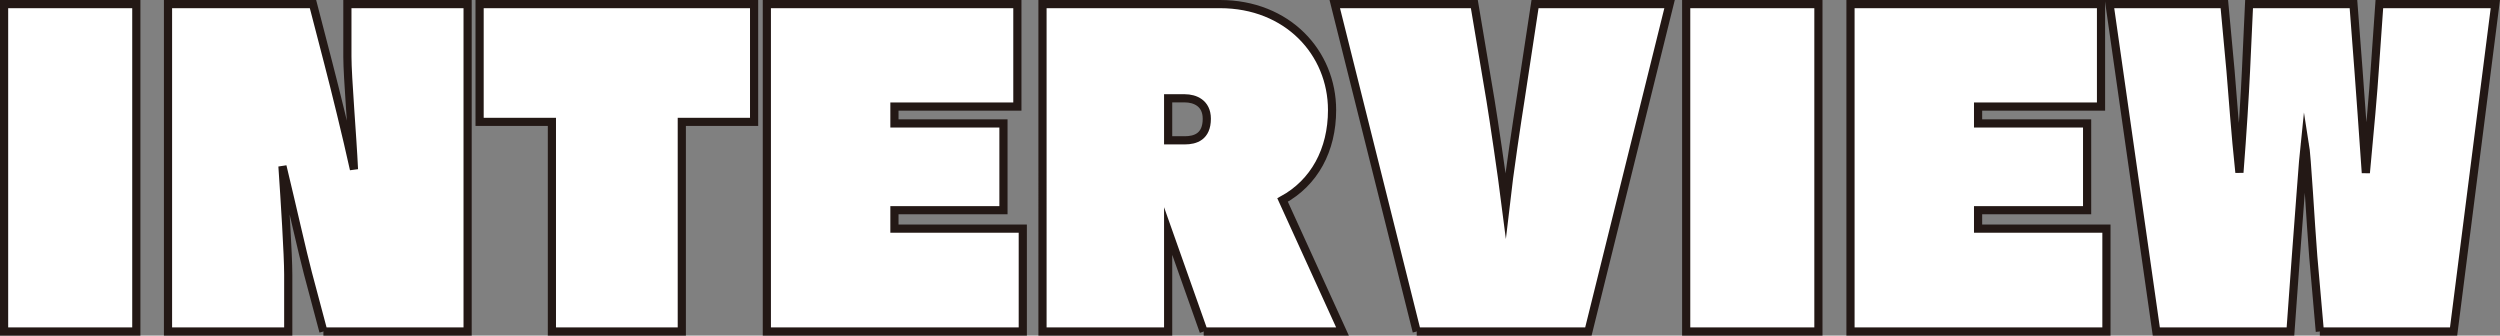
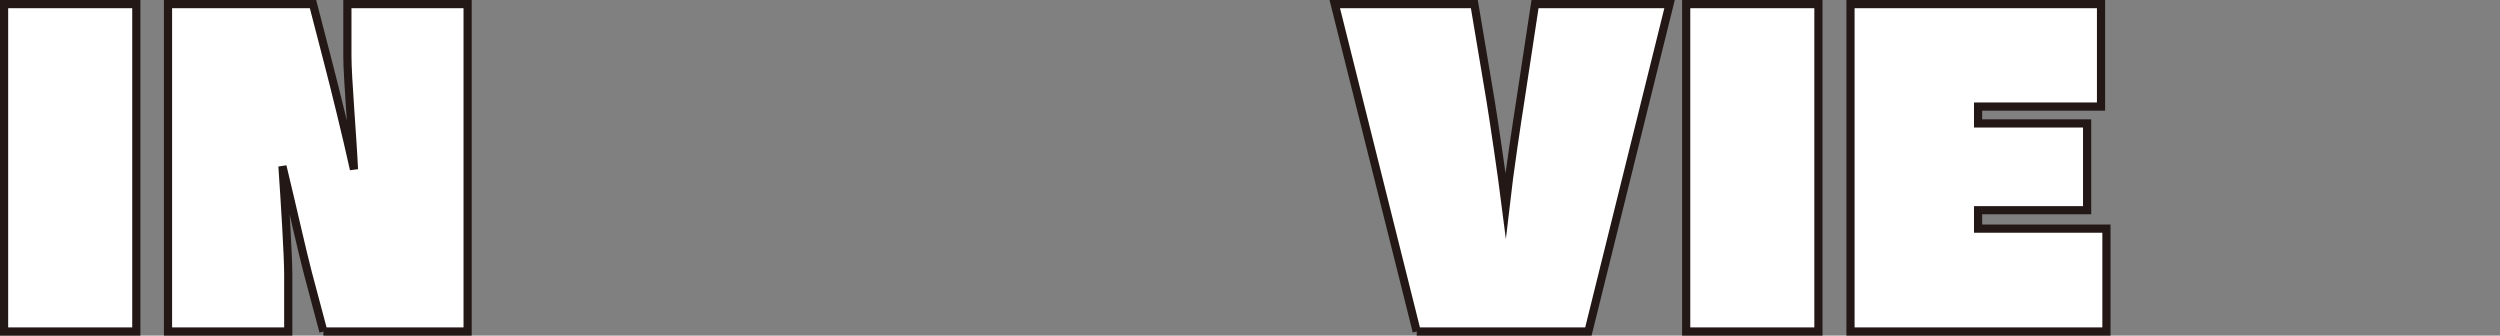
<svg xmlns="http://www.w3.org/2000/svg" viewBox="0 0 305.68 41.035">
  <rect x="0" y="0" width="305.68" height="41.035" fill="#808080" stroke="none" />
  <g id="a" />
  <g id="b">
    <g id="c">
      <g>
        <path d="M.5,40.535V.5H16.667V40.535H.5Z" style="fill:#fff; stroke:#231815; stroke-miterlimit:10;" />
        <path d="M39.546,40.535l-1.891-7.104c-.662-2.496-1.938-8.209-3.12-13.105,.284,4.128,.709,10.849,.709,13.249v6.96h-14.702V.5h17.727l1.843,7.104c.898,3.456,2.269,9.024,3.167,13.105-.189-4.081-.804-11.281-.804-13.777V.5h14.701V40.535h-17.632Z" style="fill:#fff; stroke:#231815; stroke-miterlimit:10;" />
-         <path d="M67.482,40.535V14.901h-8.84V.5h33.563V14.901h-8.84v25.634h-15.883Z" style="fill:#fff; stroke:#231815; stroke-miterlimit:10;" />
-         <path d="M93.764,40.535V.5h30.632V13.029h-15.032v2.064h13.331v10.609h-13.331v2.256h15.694v12.577h-31.294Z" style="fill:#fff; stroke:#231815; stroke-miterlimit:10;" />
-         <path d="M147.18,40.535l-4.349-12.289v12.289h-15.363V.5h21.697c8.273,0,13.709,5.952,13.709,12.961,0,4.896-2.174,8.881-6.051,10.993l7.327,16.081h-16.971Zm-2.316-23.378c1.276,0,2.694-.432,2.694-2.64,0-1.92-1.465-2.497-2.694-2.497h-2.033v5.137h2.033Z" style="fill:#fff; stroke:#231815; stroke-miterlimit:10;" />
        <path d="M173.227,40.535L163.205,.5h17.065l1.985,11.809c.378,2.305,1.371,8.977,1.844,12.721,.425-3.744,1.465-10.657,1.796-12.721l1.796-11.809h16.451l-9.927,40.035h-20.989Z" style="fill:#fff; stroke:#231815; stroke-miterlimit:10;" />
        <path d="M206.174,40.535V.5h16.167V40.535h-16.167Z" style="fill:#fff; stroke:#231815; stroke-miterlimit:10;" />
        <path d="M226.264,40.535V.5h30.632V13.029h-15.032v2.064h13.331v10.609h-13.331v2.256h15.694v12.577h-31.294Z" style="fill:#fff; stroke:#231815; stroke-miterlimit:10;" />
-         <path d="M283.651,40.535l-.804-9.169c-.331-4.08-.756-12.193-1.04-13.921-.189,1.728-.756,9.745-1.087,13.969l-.662,9.121h-16.403L257.935,.5h14.04l.756,8.161c.236,2.688,.567,7.632,1.087,12.433,.378-4.801,.662-9.409,.803-12.433l.378-8.161h12.763l.615,8.064c.189,2.592,.567,7.681,.898,12.577,.473-4.944,.946-10.273,1.087-12.577l.567-8.064h14.181l-5.105,40.035h-16.356Z" style="fill:#fff; stroke:#231815; stroke-miterlimit:10;" />
      </g>
    </g>
  </g>
</svg>